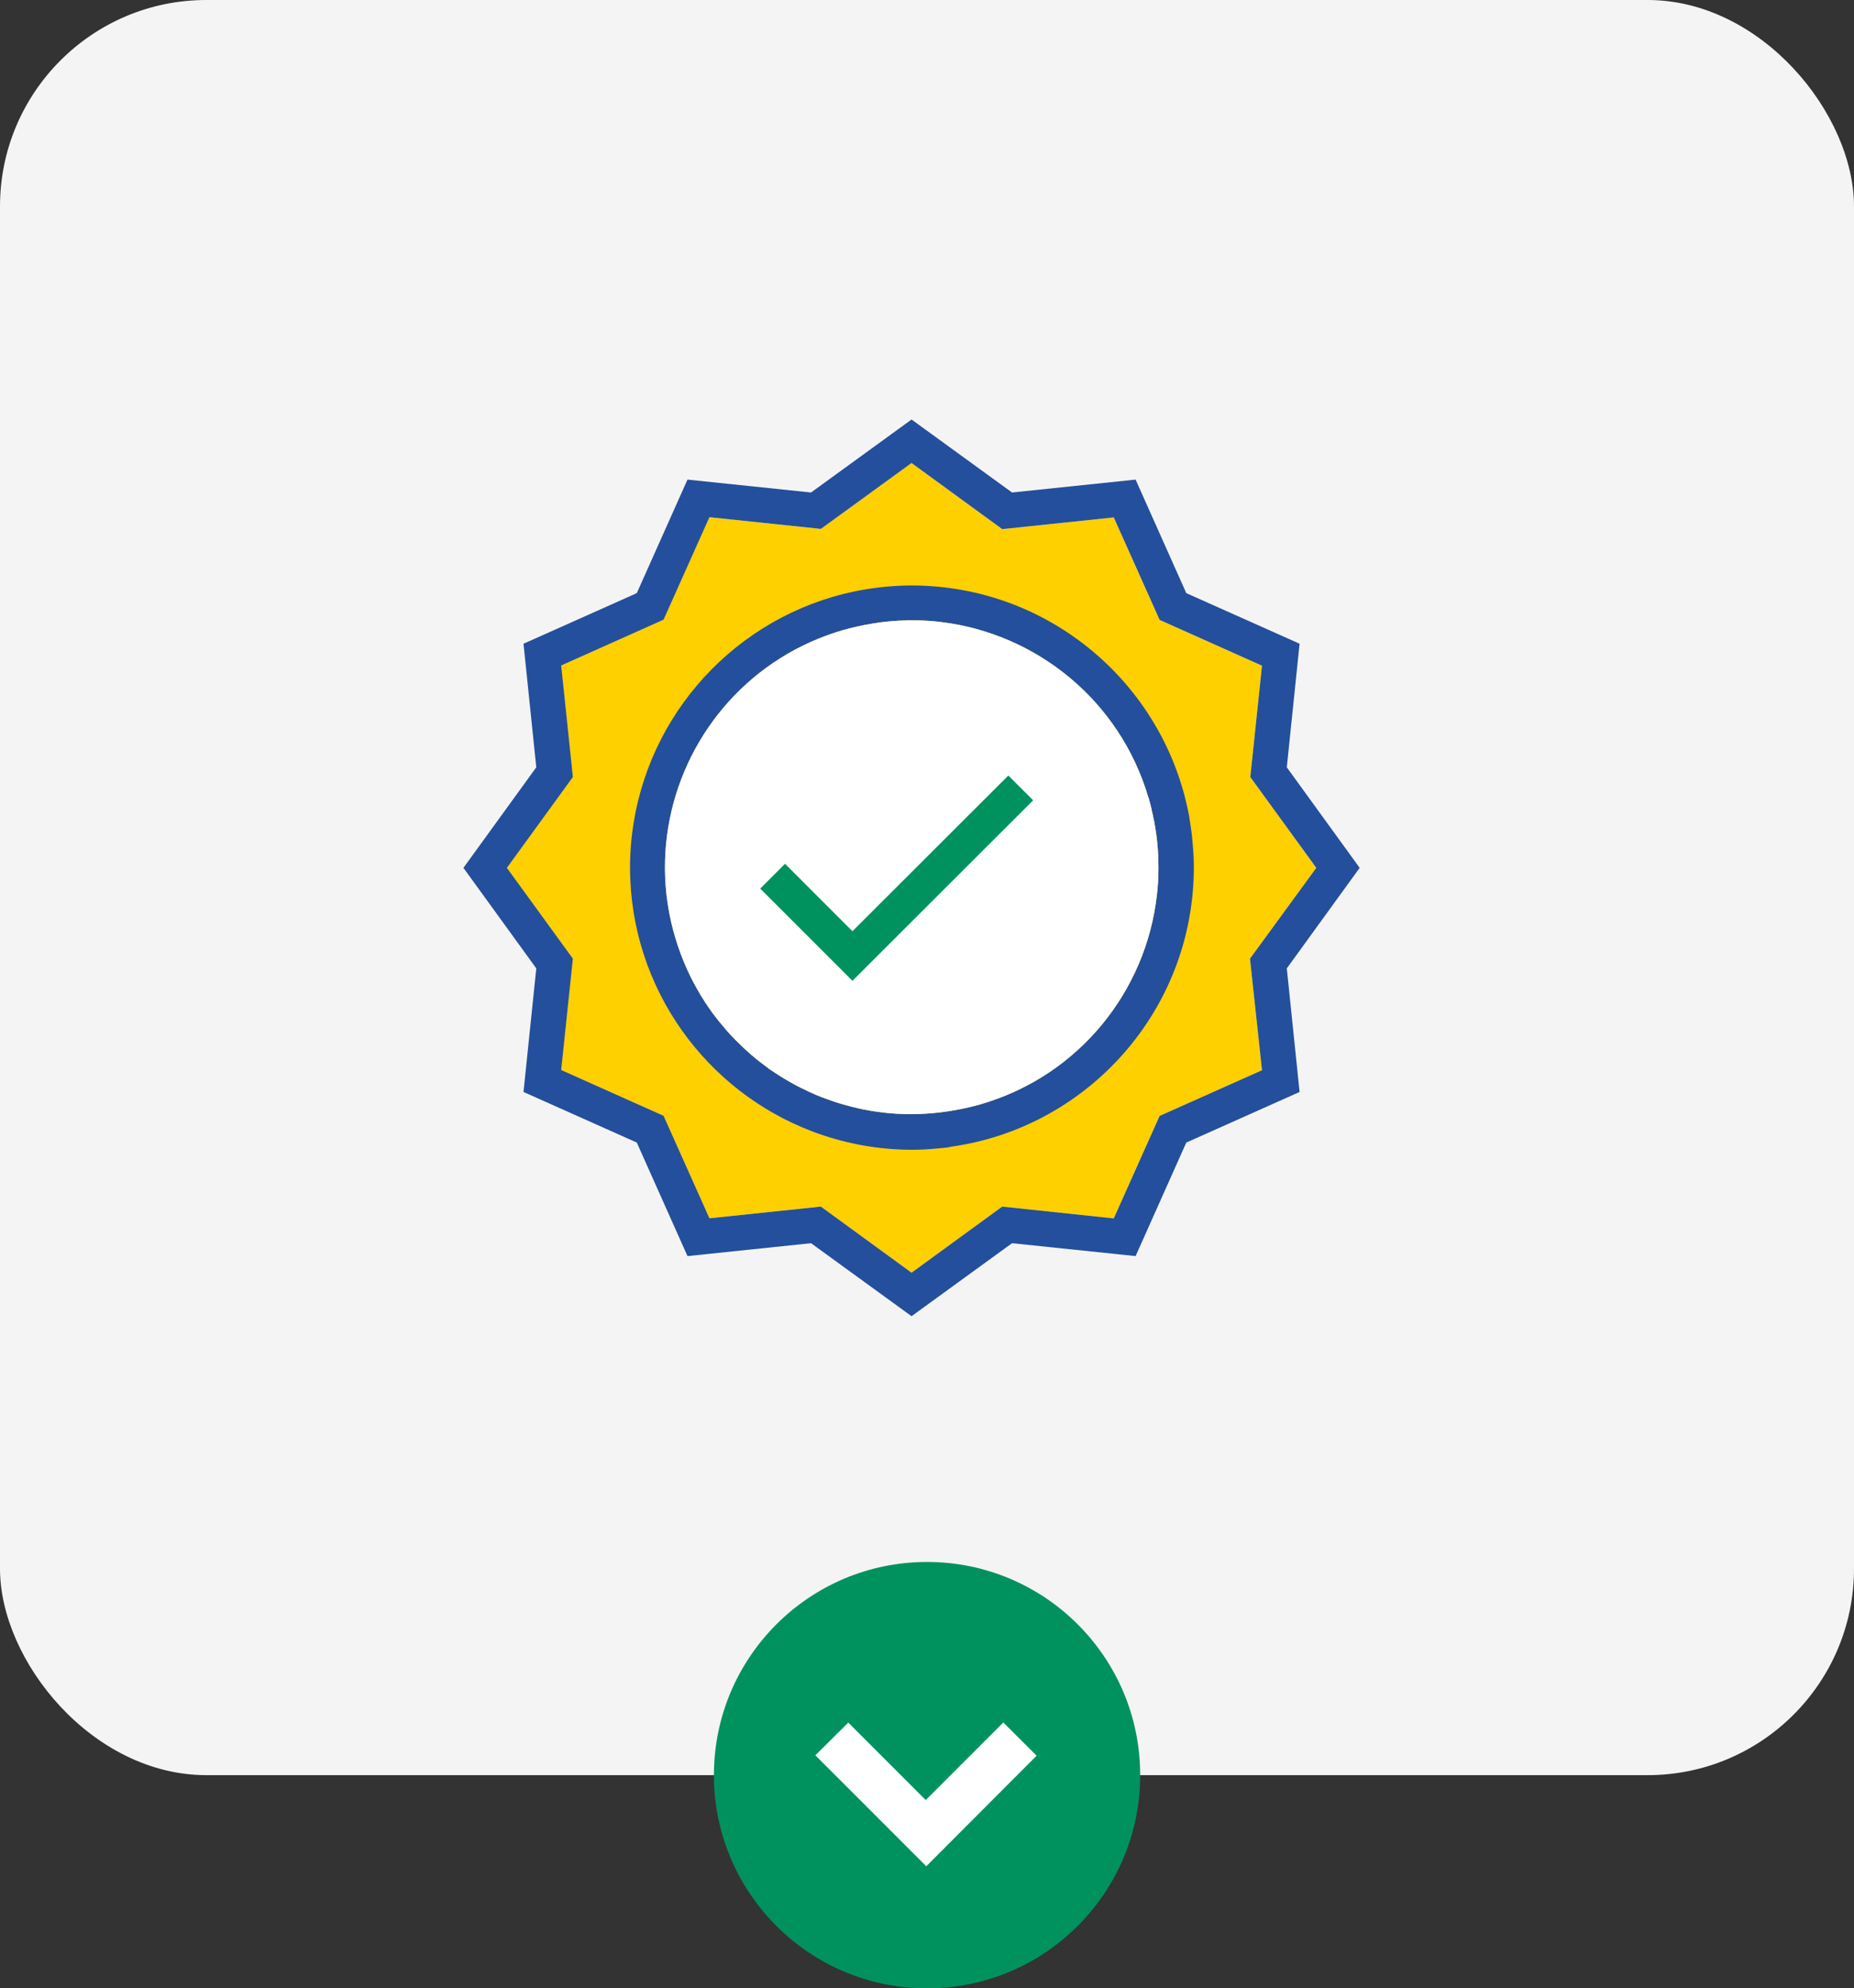
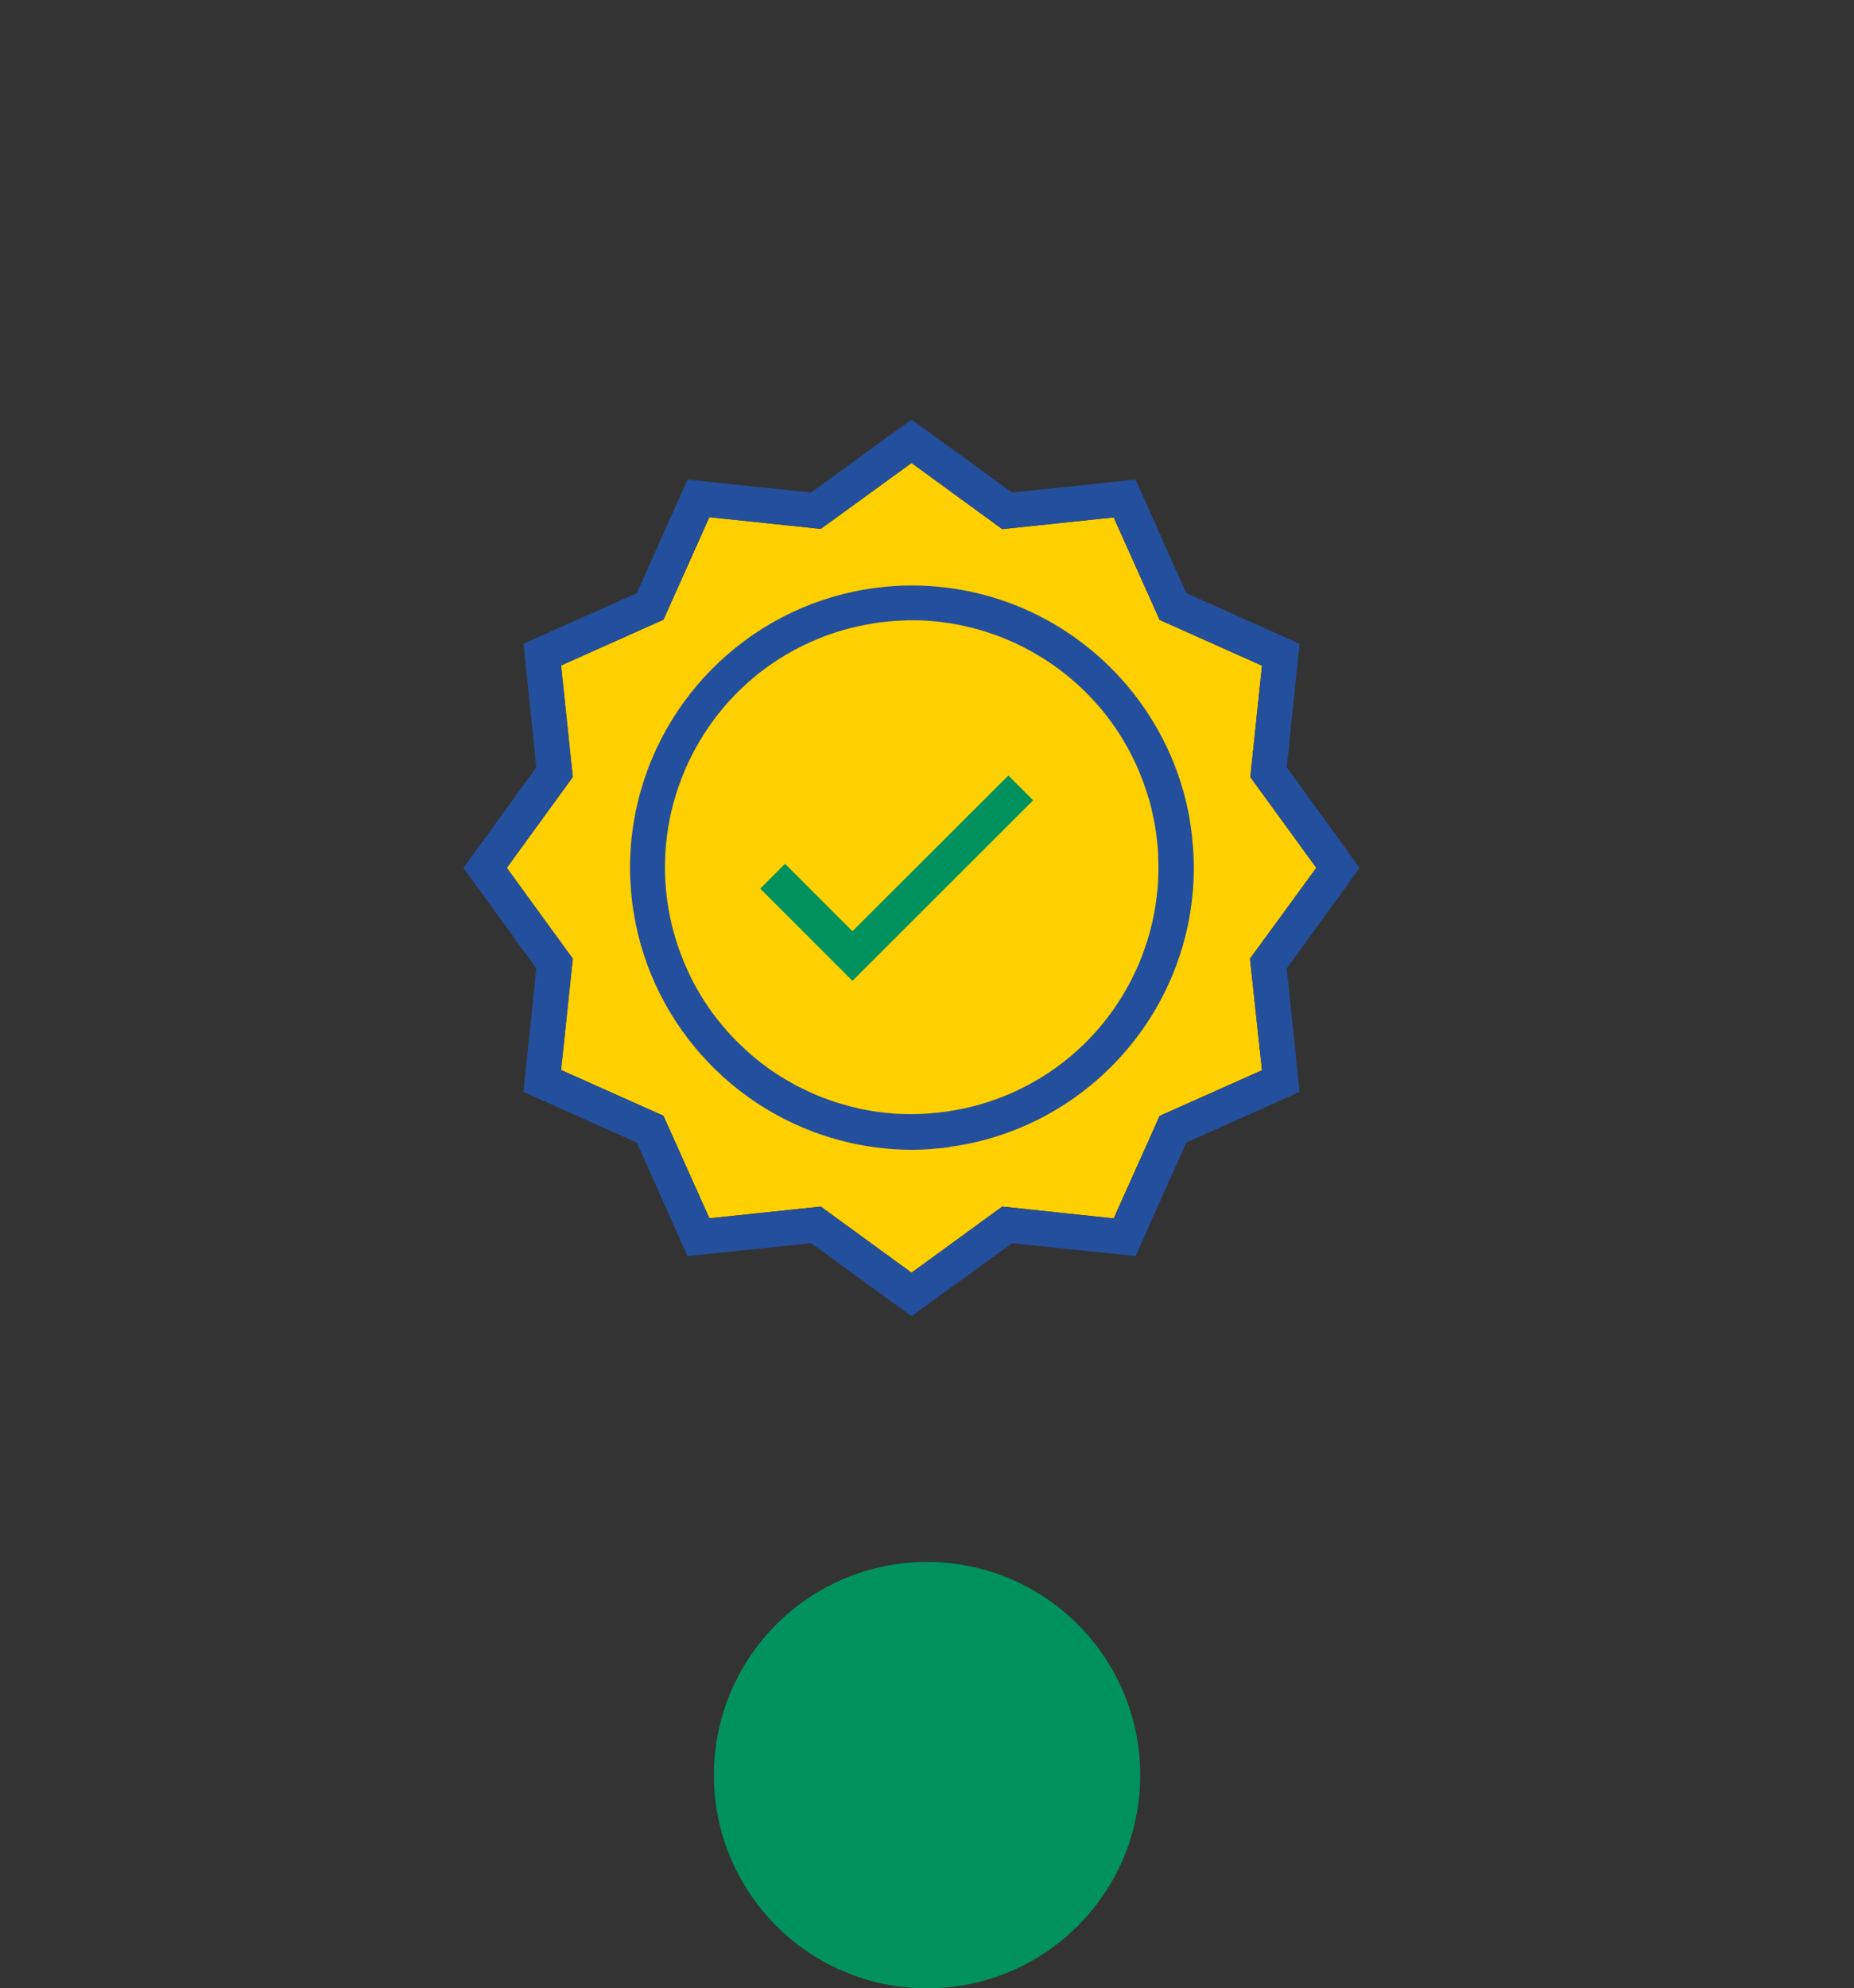
<svg xmlns="http://www.w3.org/2000/svg" id="uuid-a6f5df5a-eecd-44f0-80ec-a468e7d6c1f3" viewBox="0 0 169.71 181.95">
  <rect x="0" y="0" width="169.71" height="181.95" fill="#333333" stroke="none" />
  <defs>
    <style>.uuid-69fc4360-4522-4876-8017-228e5e9966b5{fill:#f4f4f4;}.uuid-fbe32d40-e4be-4710-96fd-15465ce2aa07{fill:#ffd000;}.uuid-ea32521a-20e7-4b63-a5b5-9c45336d4487{fill:#fff;}.uuid-d861b8e6-16b5-49ea-995e-0930a79632f4{fill:#244f9c;}.uuid-654462d7-cad1-45f9-88c6-1cd4aa30da24{fill:#00925e;}</style>
  </defs>
-   <rect class="uuid-69fc4360-4522-4876-8017-228e5e9966b5" width="169.71" height="162.45" rx="18.89" ry="18.89" />
  <circle class="uuid-654462d7-cad1-45f9-88c6-1cd4aa30da24" cx="84.86" cy="162.45" r="19.51" />
-   <path class="uuid-ea32521a-20e7-4b63-a5b5-9c45336d4487" d="M74.63,160.64c.96-.96,1.98-1.97,3.02-3,2.34,2.34,4.71,4.71,7.09,7.09,2.38-2.38,4.76-4.76,7.1-7.1,1.04,1.04,2.05,2.05,3.05,3.04-3.36,3.37-6.75,6.76-10.1,10.12-3.38-3.38-6.77-6.78-10.15-10.15Z" />
  <g id="uuid-7e94f2bc-ee74-4a68-8a54-1492cb31cbe6">
    <polygon class="uuid-fbe32d40-e4be-4710-96fd-15465ce2aa07" points="106.15 102.12 115.52 97.94 114.42 87.73 120.49 79.42 114.45 71.11 115.52 60.92 106.15 56.73 101.94 47.35 91.74 48.42 83.44 42.37 75.13 48.4 64.93 47.33 60.72 56.71 51.35 60.9 52.42 71.11 46.38 79.42 52.42 87.73 51.35 97.92 60.72 102.11 64.93 111.49 75.13 110.42 83.44 116.47 91.74 110.42 101.94 111.5 106.15 102.12" />
    <path class="uuid-d861b8e6-16b5-49ea-995e-0930a79632f4" d="M124.46,79.42l-6.67,9.2,1.17,11.31-10.37,4.63-4.64,10.39-11.31-1.18-9.2,6.68-9.2-6.68-11.31,1.18-4.64-10.39-10.37-4.63,1.17-11.31-6.67-9.2,6.67-9.2-1.17-11.31,10.37-4.63,4.64-10.39,11.31,1.18,9.2-6.68,9.2,6.68,11.31-1.18,4.64,10.39,10.37,4.63-1.17,11.31,6.67,9.2ZM106.15,102.12l9.37-4.18-1.1-10.21,6.07-8.31-6.04-8.31,1.07-10.19-9.37-4.19-4.2-9.38-10.21,1.07-8.3-6.05-8.3,6.03-10.2-1.07-4.2,9.38-9.37,4.19,1.07,10.21-6.04,8.31,6.04,8.31-1.07,10.19,9.37,4.19,4.2,9.38,10.2-1.07,8.3,6.05,8.3-6.05,10.21,1.08,4.2-9.38Z" />
    <path class="uuid-d861b8e6-16b5-49ea-995e-0930a79632f4" d="M86.91,104.96c.38-.05.75-.11,1.12-.18.06-.01.12-.02.19-.03,11.98-2.24,21.06-12.75,21.06-25.39,0-.73-.04-1.46-.11-2.18-.02-.23-.04-.46-.06-.68-.02-.18-.05-.36-.07-.55-.05-.38-.11-.75-.17-1.12-.01-.06-.02-.13-.03-.19-2.24-11.98-12.76-21.06-25.39-21.06-11.45.03-21.13,7.5-24.5,17.81-.83,2.53-1.28,5.23-1.28,8.04.03,11.05,6.99,20.46,16.74,24.13.08.03.15.06.23.09.09.03.17.06.26.09,2.69.95,5.59,1.48,8.61,1.48.73,0,1.46-.04,2.18-.11.23-.02.45-.04.68-.06.18-.02.36-.05.55-.07ZM105.15,73.05c.1.34.19.69.27,1.03h-.01c.35,1.42.55,2.85.61,4.26,0,.05,0,.1,0,.15.01.27.01.54.02.81,0,.12,0,.23,0,.35,0,.23-.01.46-.02.69,0,.15-.01.3-.02.45-.01.21-.03.42-.05.63-.01.16-.03.32-.05.48-.98,8.77-7.09,16.52-16.11,19.15-.34.1-.69.19-1.04.27h0c-1.8.43-3.62.64-5.4.64-.02,0-.04,0-.06,0-.32,0-.63-.01-.95-.03-.05,0-.11,0-.16,0-.29-.02-.58-.04-.86-.07-.08,0-.15-.01-.23-.02-.27-.03-.53-.06-.8-.1-.1-.01-.19-.03-.29-.04-.25-.04-.5-.08-.74-.13-.11-.02-.22-.04-.33-.06-.23-.05-.46-.1-.69-.16-.12-.03-.24-.06-.36-.09-.22-.06-.44-.12-.66-.18-.13-.04-.26-.07-.38-.11-.21-.06-.42-.13-.62-.2-.13-.04-.26-.09-.39-.14-.2-.07-.4-.15-.6-.22-.14-.05-.27-.11-.41-.16-.19-.08-.38-.16-.57-.25-.14-.06-.27-.12-.4-.19-.19-.09-.37-.18-.56-.27-.13-.07-.27-.14-.4-.2-.18-.1-.36-.2-.54-.3-.13-.07-.26-.15-.38-.22-.18-.11-.36-.21-.53-.32-.12-.08-.24-.16-.37-.24-.18-.12-.35-.23-.53-.35-.12-.08-.23-.16-.34-.25-.18-.13-.35-.26-.52-.39-.11-.08-.21-.17-.32-.25-.18-.14-.35-.28-.52-.43-.1-.08-.19-.16-.28-.25-.18-.15-.35-.31-.52-.47-.08-.08-.17-.16-.25-.24-.18-.17-.35-.34-.53-.52-.07-.07-.14-.15-.21-.22-.18-.19-.36-.38-.53-.58-.06-.06-.11-.13-.16-.19-.18-.21-.36-.42-.54-.64-.04-.05-.08-.1-.12-.15-.19-.24-.37-.48-.55-.72-.02-.03-.04-.06-.06-.09-.19-.27-.38-.54-.56-.82,0,0,0,0,0,0-1.18-1.81-2.11-3.82-2.75-6-.83-2.83-1.07-5.69-.81-8.46.78-8.21,6.03-15.58,13.96-18.8.71-.29,1.43-.54,2.18-.76.9-.26,1.81-.46,2.72-.61.23-.04.46-.08.69-.11,0,0,0,0,0,0,1.14-.15,2.3-.21,3.45-.19.02,0,.03,0,.05,0,.36,0,.71.03,1.07.05.09,0,.17.02.25.02.28.02.57.05.85.09,8.68,1.07,16.32,7.16,18.94,16.08Z" />
-     <path class="uuid-ea32521a-20e7-4b63-a5b5-9c45336d4487" d="M105.15,73.05c.1.34.19.69.27,1.03h-.01c.35,1.42.55,2.85.61,4.26,0,.05,0,.1,0,.15.01.27.01.54.02.81,0,.12,0,.23,0,.35,0,.23-.01.46-.02.69,0,.15-.01.3-.02.45-.01.21-.03.42-.05.63-.01.16-.03.32-.05.48-.98,8.77-7.09,16.52-16.11,19.15-.34.1-.69.19-1.04.27h0c-1.8.43-3.62.64-5.4.64-.02,0-.04,0-.06,0-.32,0-.63-.01-.95-.03-.05,0-.11,0-.16,0-.29-.02-.58-.04-.86-.07-.08,0-.15-.01-.23-.02-.27-.03-.53-.06-.8-.1-.1-.01-.19-.03-.29-.04-.25-.04-.5-.08-.74-.13-.11-.02-.22-.04-.33-.06-.23-.05-.46-.1-.69-.16-.12-.03-.24-.06-.36-.09-.22-.06-.44-.12-.66-.18-.13-.04-.26-.07-.38-.11-.21-.06-.42-.13-.62-.2-.13-.04-.26-.09-.39-.14-.2-.07-.4-.15-.6-.22-.14-.05-.27-.11-.41-.16-.19-.08-.38-.16-.57-.25-.14-.06-.27-.12-.4-.19-.19-.09-.37-.18-.56-.27-.13-.07-.27-.14-.4-.2-.18-.1-.36-.2-.54-.3-.13-.07-.26-.15-.38-.22-.18-.11-.36-.21-.53-.32-.12-.08-.24-.16-.37-.24-.18-.12-.35-.23-.53-.35-.12-.08-.23-.16-.34-.25-.18-.13-.35-.26-.52-.39-.11-.08-.21-.17-.32-.25-.18-.14-.35-.28-.52-.43-.1-.08-.19-.16-.28-.25-.18-.15-.35-.31-.52-.47-.08-.08-.17-.16-.25-.24-.18-.17-.35-.34-.53-.52-.07-.07-.14-.15-.21-.22-.18-.19-.36-.38-.53-.58-.06-.06-.11-.13-.16-.19-.18-.21-.36-.42-.54-.64-.04-.05-.08-.1-.12-.15-.19-.24-.37-.48-.55-.72-.02-.03-.04-.06-.06-.09-.19-.27-.38-.54-.56-.82,0,0,0,0,0,0-1.18-1.81-2.11-3.82-2.75-6-.83-2.83-1.07-5.69-.81-8.46.78-8.21,6.03-15.58,13.96-18.8.71-.29,1.43-.54,2.18-.76.9-.26,1.81-.46,2.72-.61.23-.04.46-.08.69-.11,0,0,0,0,0,0,1.14-.15,2.3-.21,3.45-.19.02,0,.03,0,.05,0,.36,0,.71.03,1.07.05.09,0,.17.02.25.02.28.02.57.05.85.09,8.68,1.07,16.32,7.16,18.94,16.08Z" />
  </g>
  <path class="uuid-654462d7-cad1-45f9-88c6-1cd4aa30da24" d="M71.86,79.05l6.17,6.17,14.27-14.25,2.27,2.27-16.54,16.52-8.44-8.44,2.27-2.27Z" />
</svg>